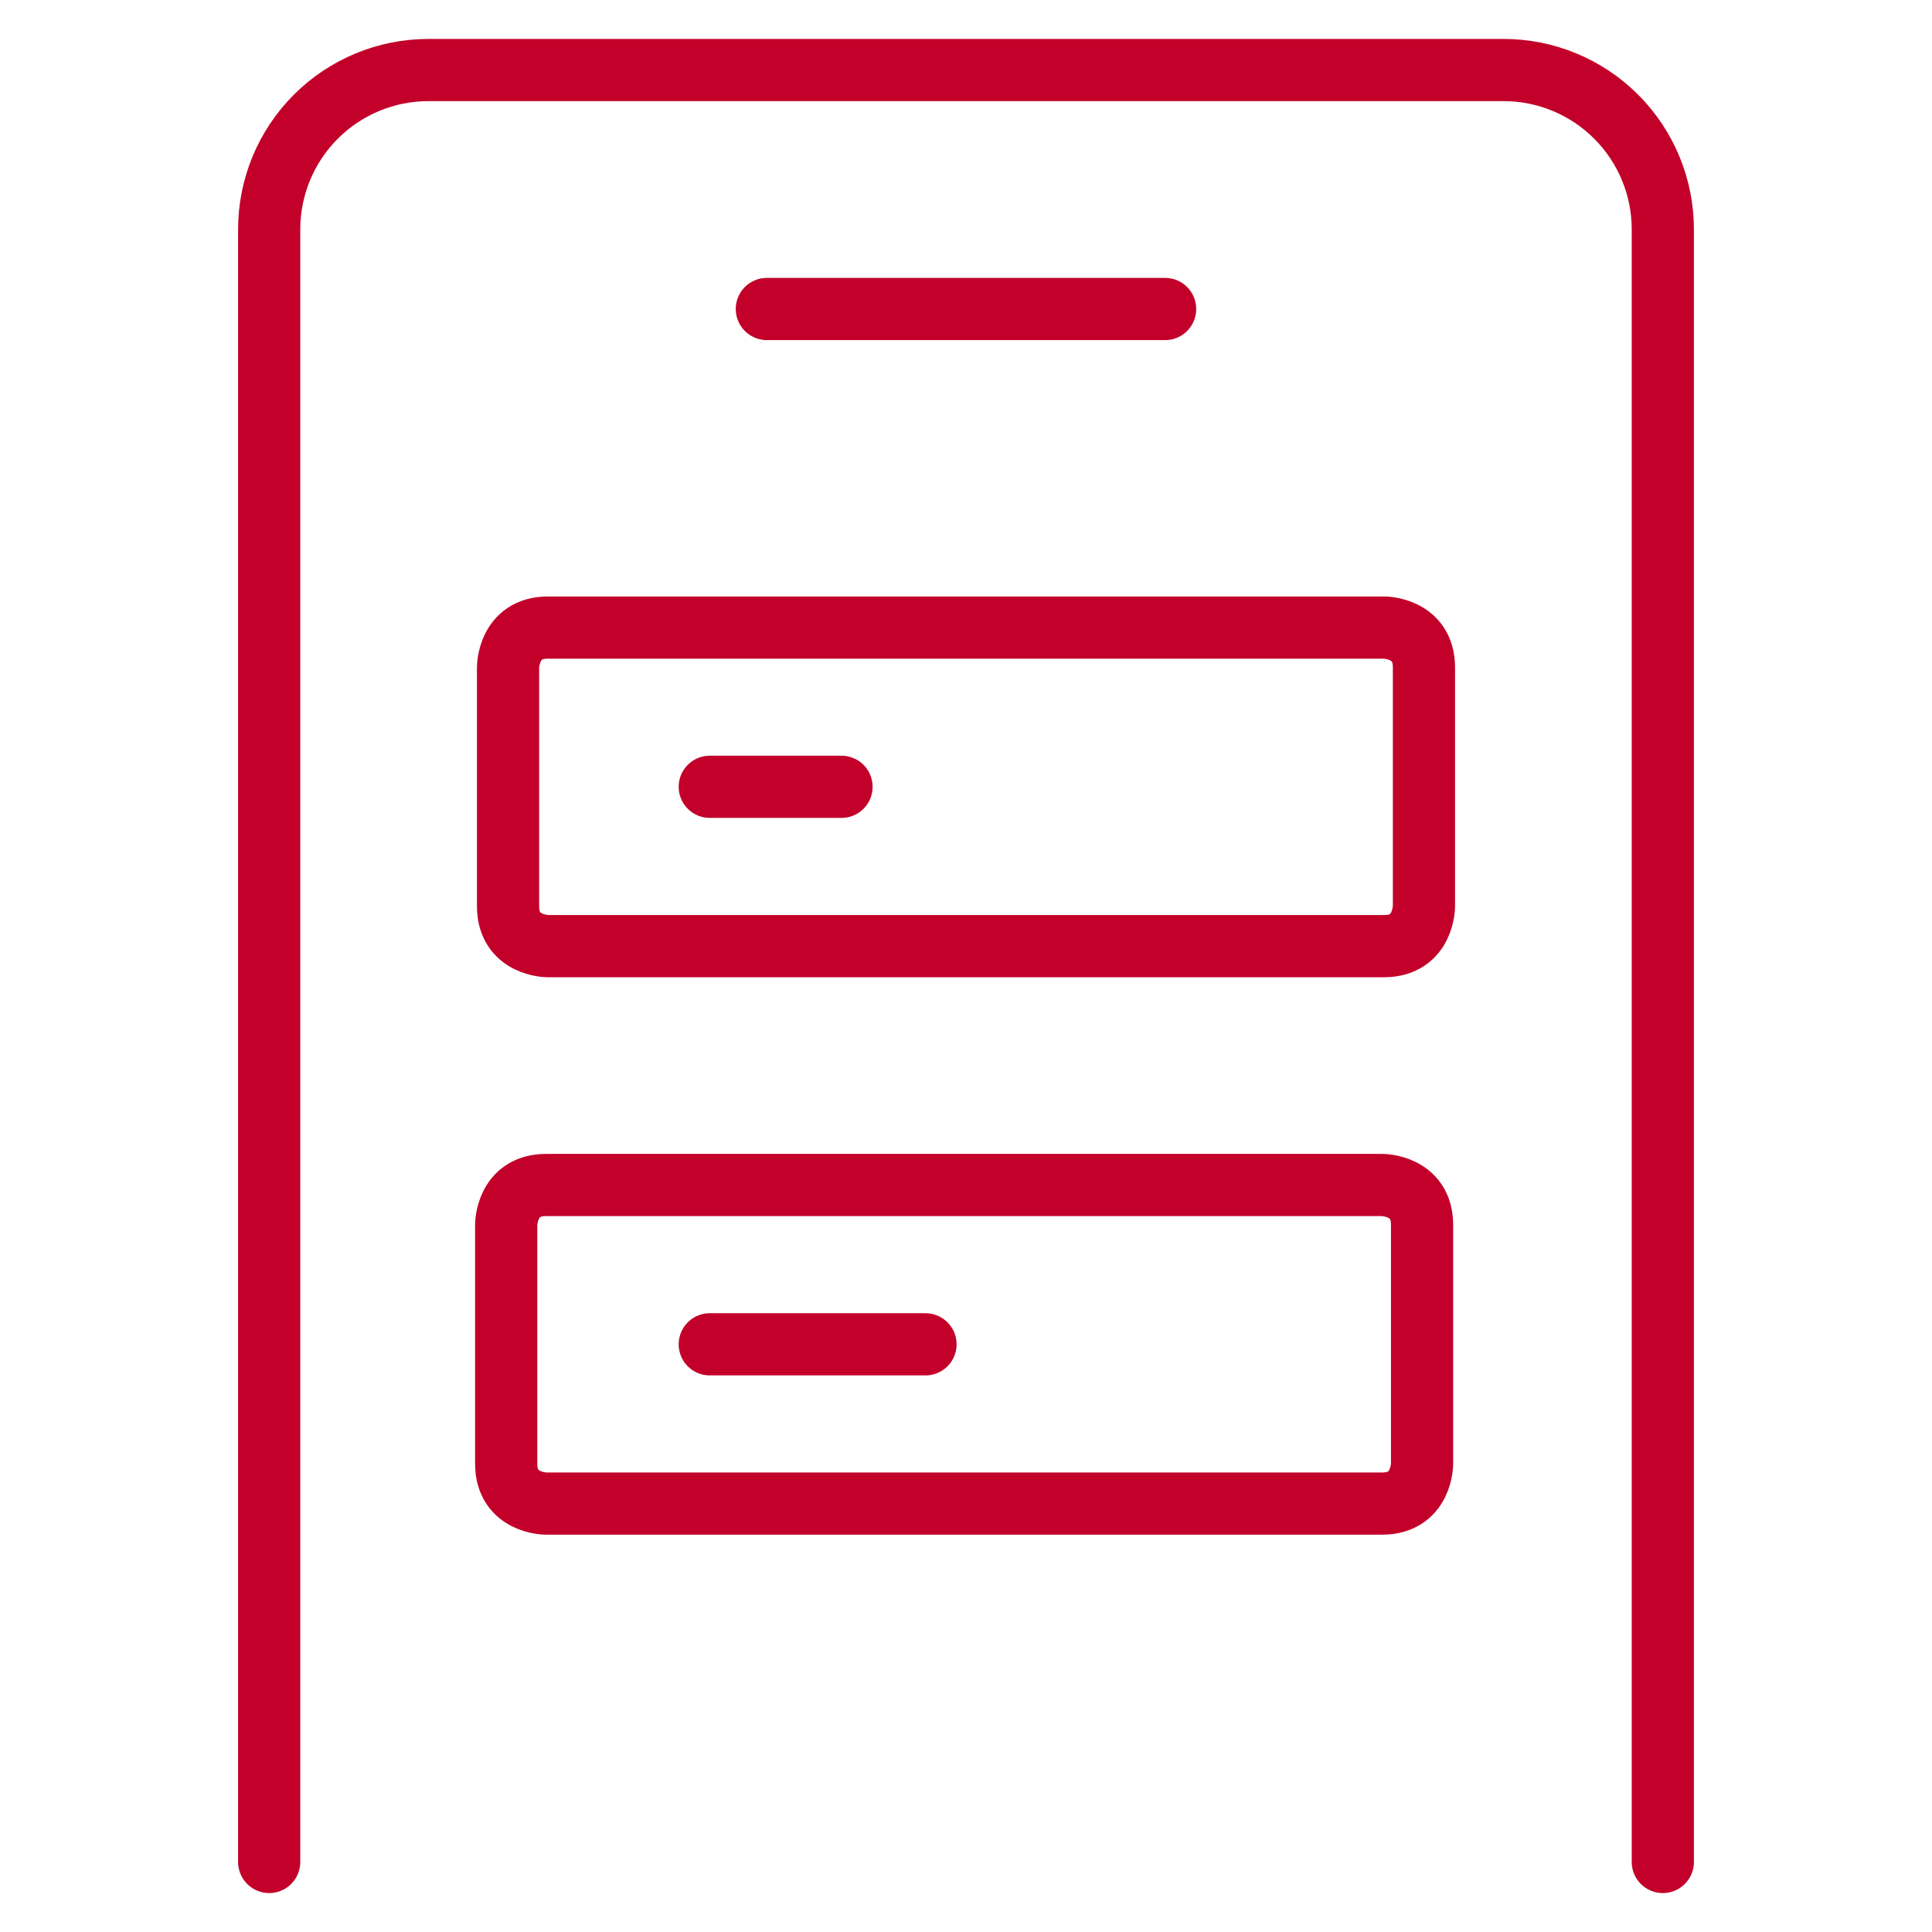
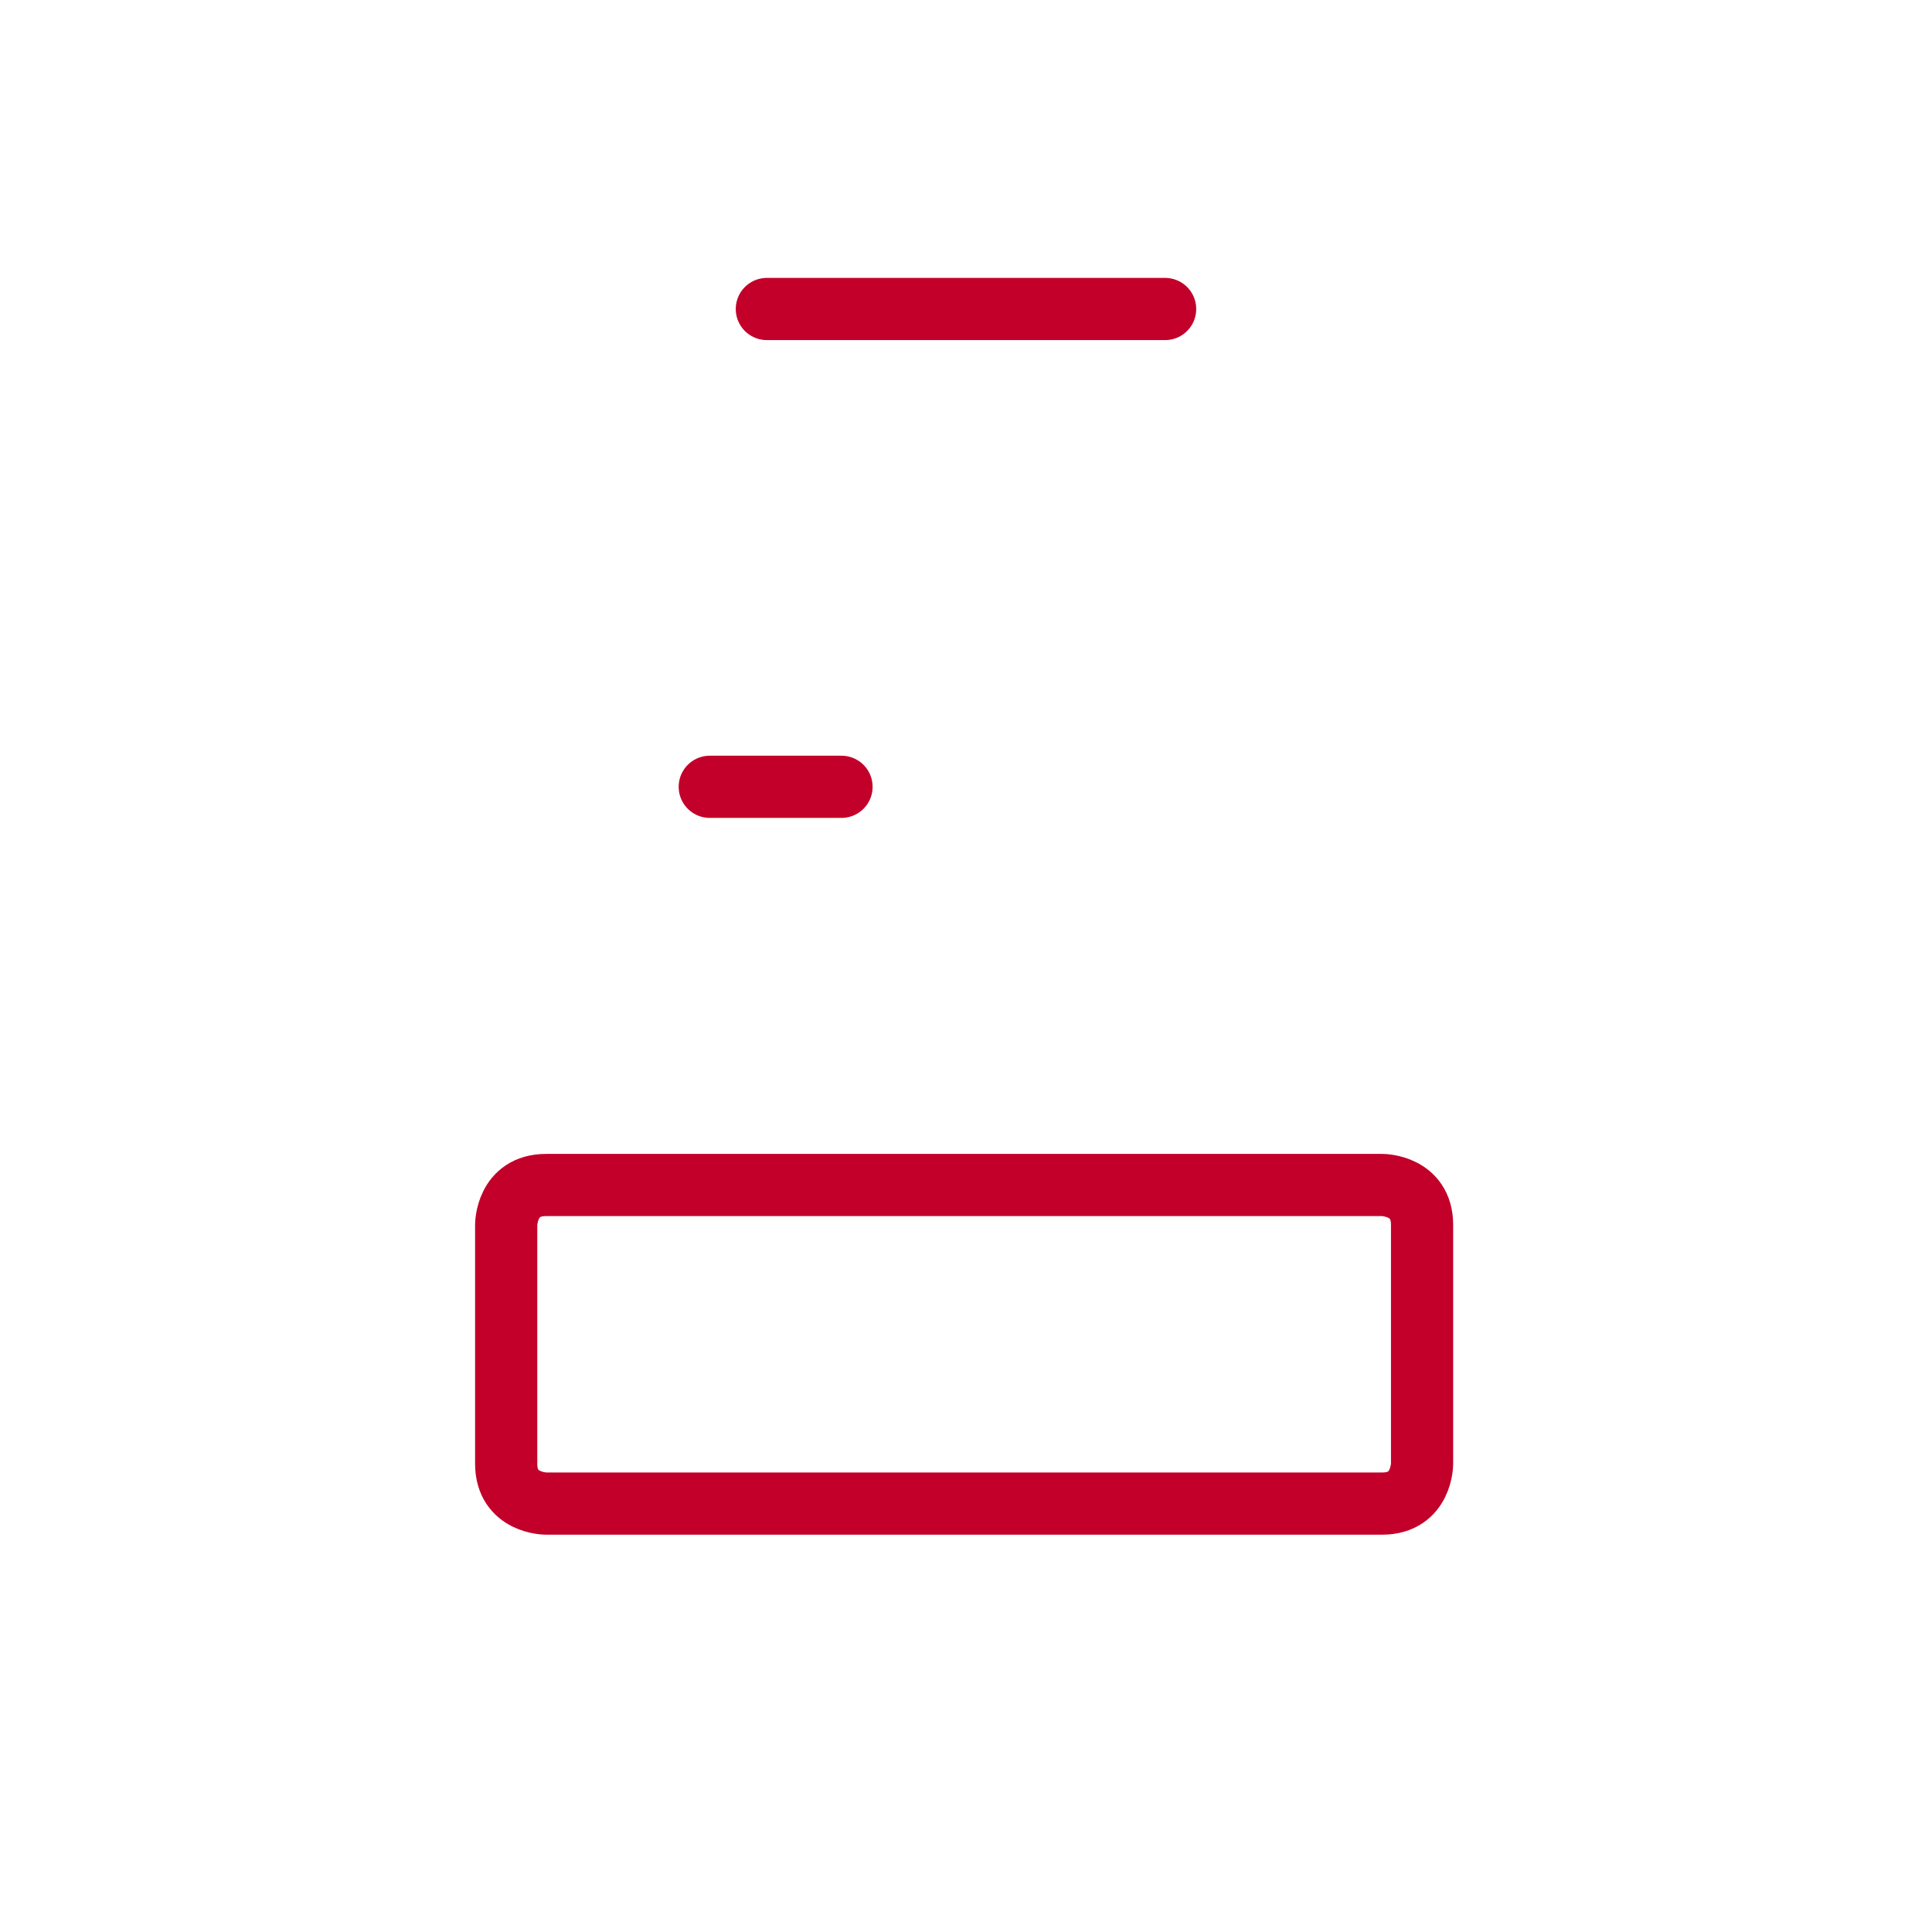
<svg xmlns="http://www.w3.org/2000/svg" width="64" height="64" viewBox="0 0 64 64" fill="none">
  <path d="M38.596 10.236H25.403" stroke="#C20029" stroke-width="2.06" stroke-linecap="round" stroke-linejoin="round" />
-   <path d="M8.917 61.68V7.596C8.917 6.197 9.473 4.855 10.462 3.866C11.451 2.876 12.793 2.32 14.192 2.32H49.808C51.207 2.32 52.549 2.876 53.538 3.866C54.527 4.855 55.083 6.197 55.083 7.596V61.68" stroke="#C20029" stroke-width="2.06" stroke-linecap="round" stroke-linejoin="round" />
-   <path d="M18.149 20.789H45.852C45.852 20.789 47.17 20.789 47.17 22.108V30.023C47.17 30.023 47.17 31.342 45.852 31.342H18.149C18.149 31.342 16.83 31.342 16.83 30.023V22.108C16.83 22.108 16.83 20.789 18.149 20.789Z" stroke="#C20029" stroke-width="2.06" stroke-linecap="round" stroke-linejoin="round" />
  <path d="M18.086 39.255H45.789C45.789 39.255 47.108 39.255 47.108 40.574V48.489C47.108 48.489 47.108 49.808 45.789 49.808H18.086C18.086 49.808 16.768 49.808 16.768 48.489V40.574C16.768 40.574 16.768 39.255 18.086 39.255Z" stroke="#C20029" stroke-width="2.06" stroke-linecap="round" stroke-linejoin="round" />
  <path d="M23.512 26.064H27.876" stroke="#C20029" stroke-width="2.06" stroke-linecap="round" stroke-linejoin="round" />
-   <path d="M23.512 44.532H30.658" stroke="#C20029" stroke-width="2.06" stroke-linecap="round" stroke-linejoin="round" />
</svg>